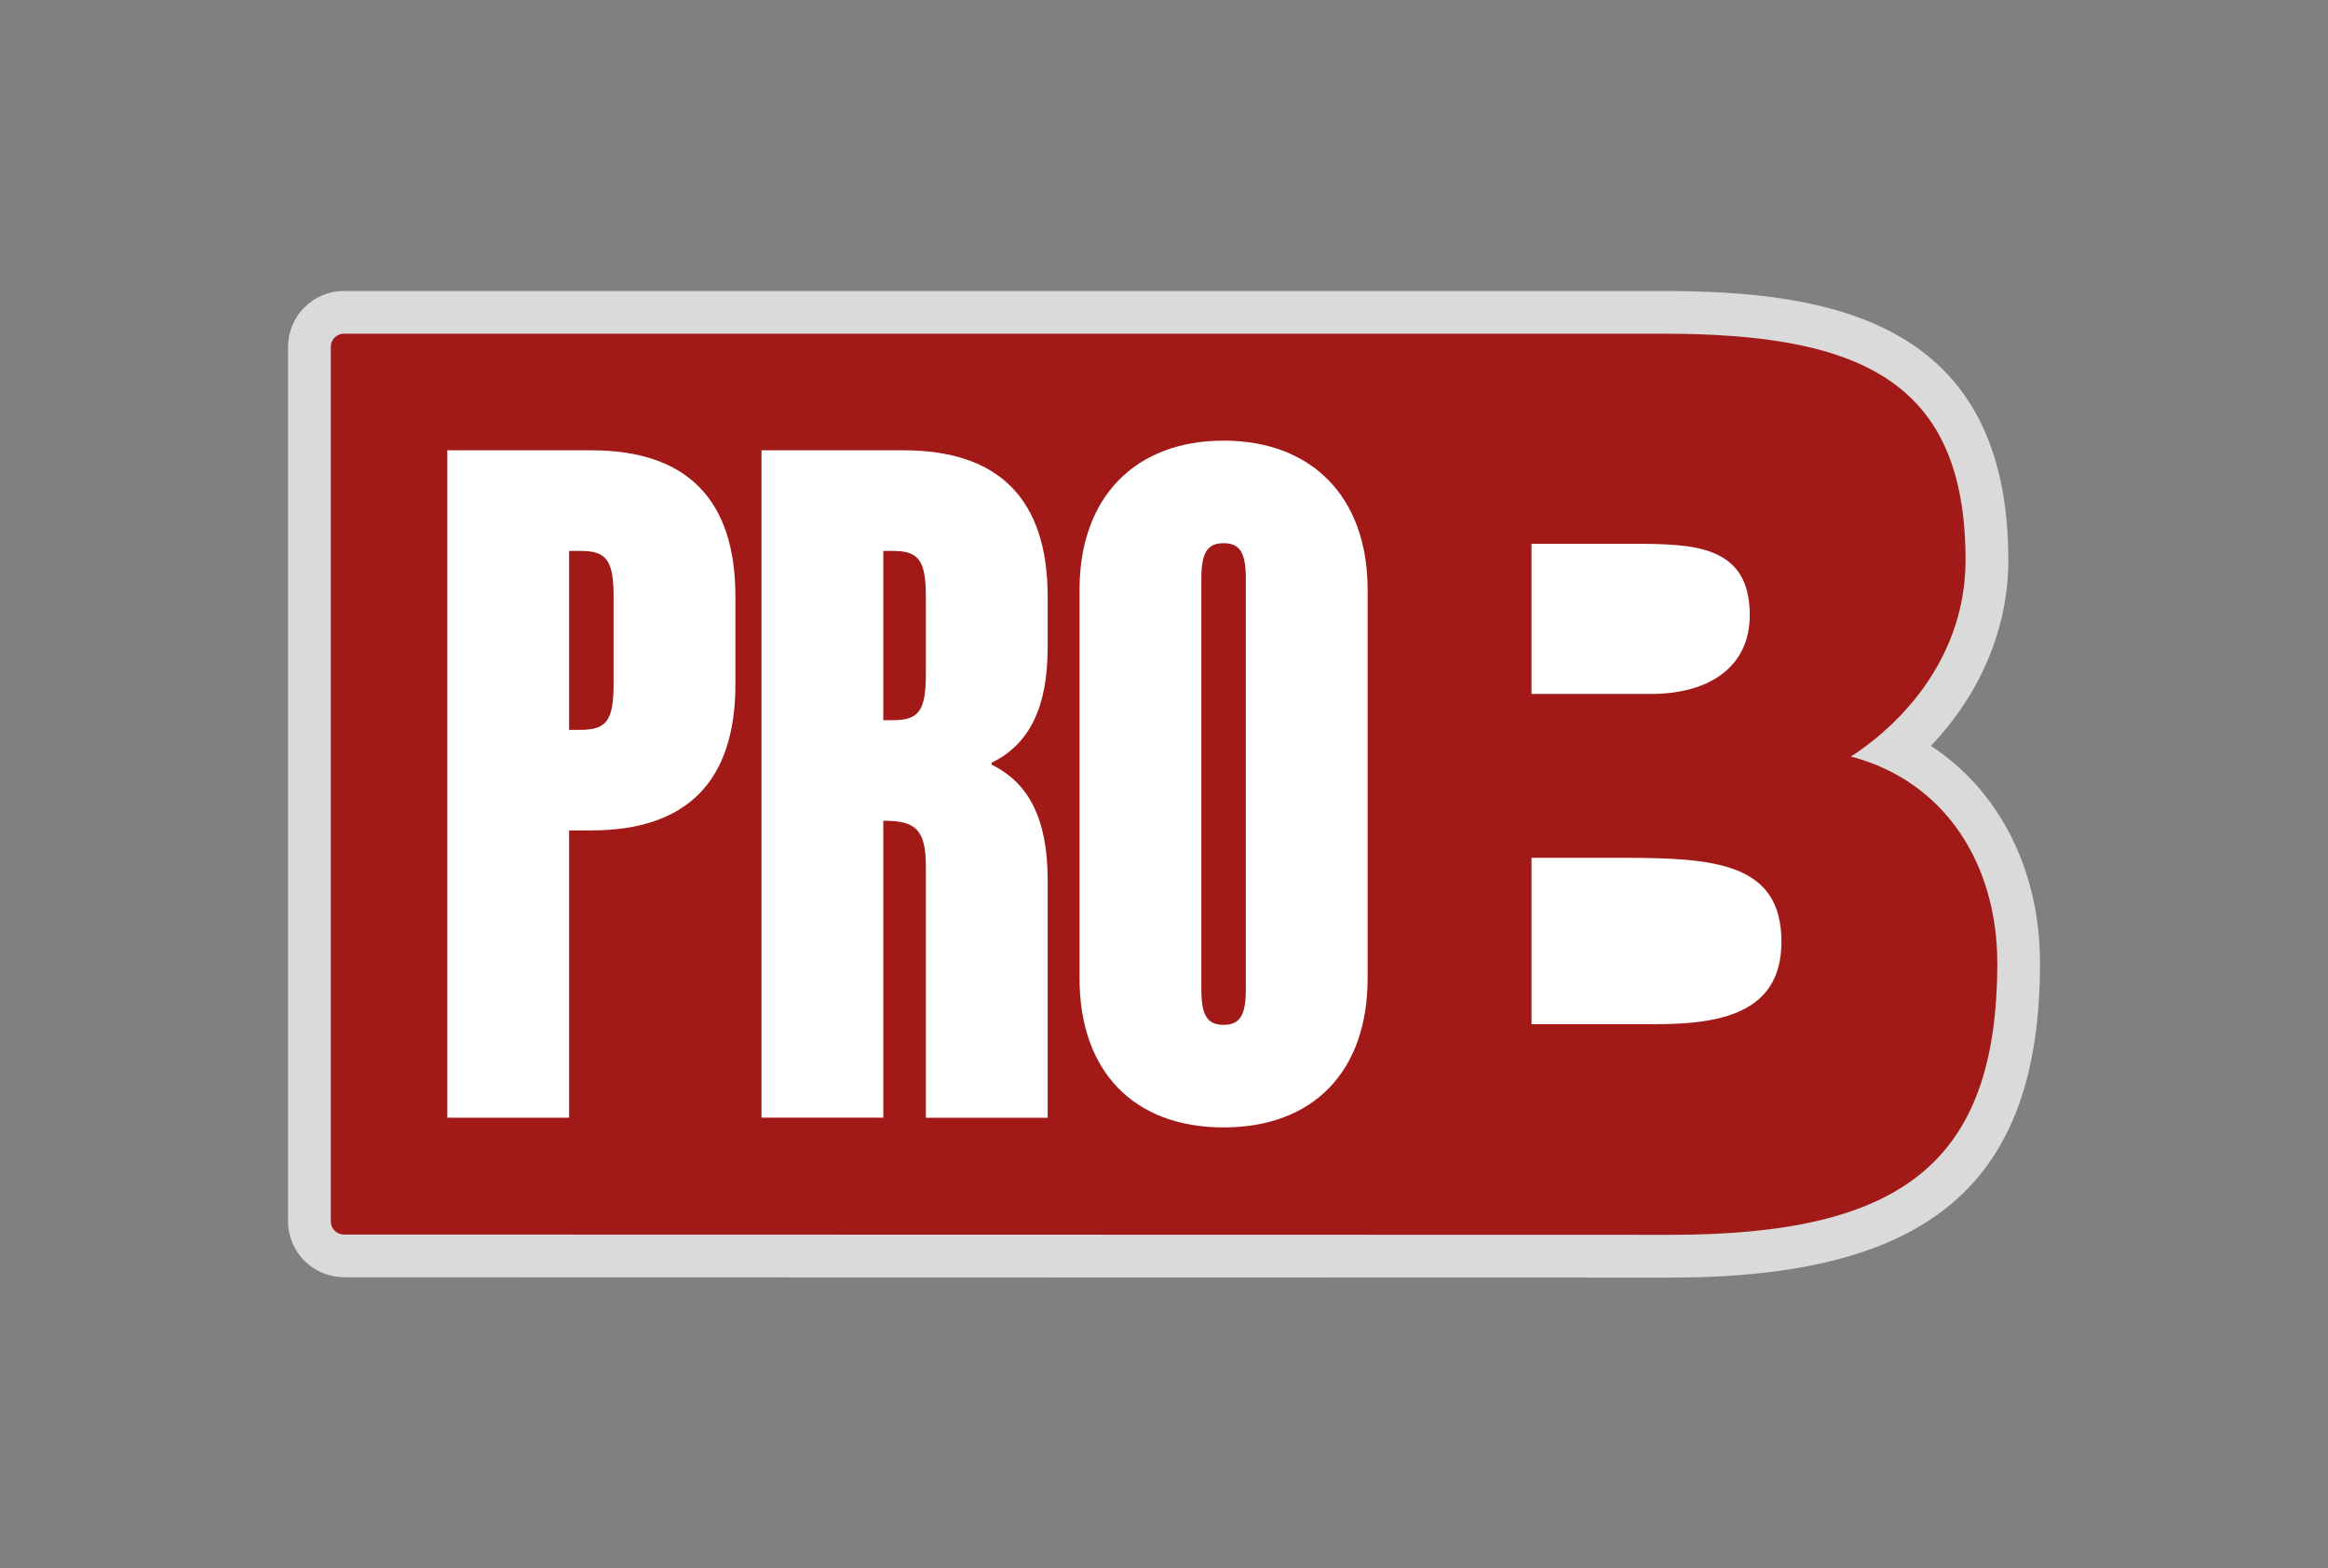
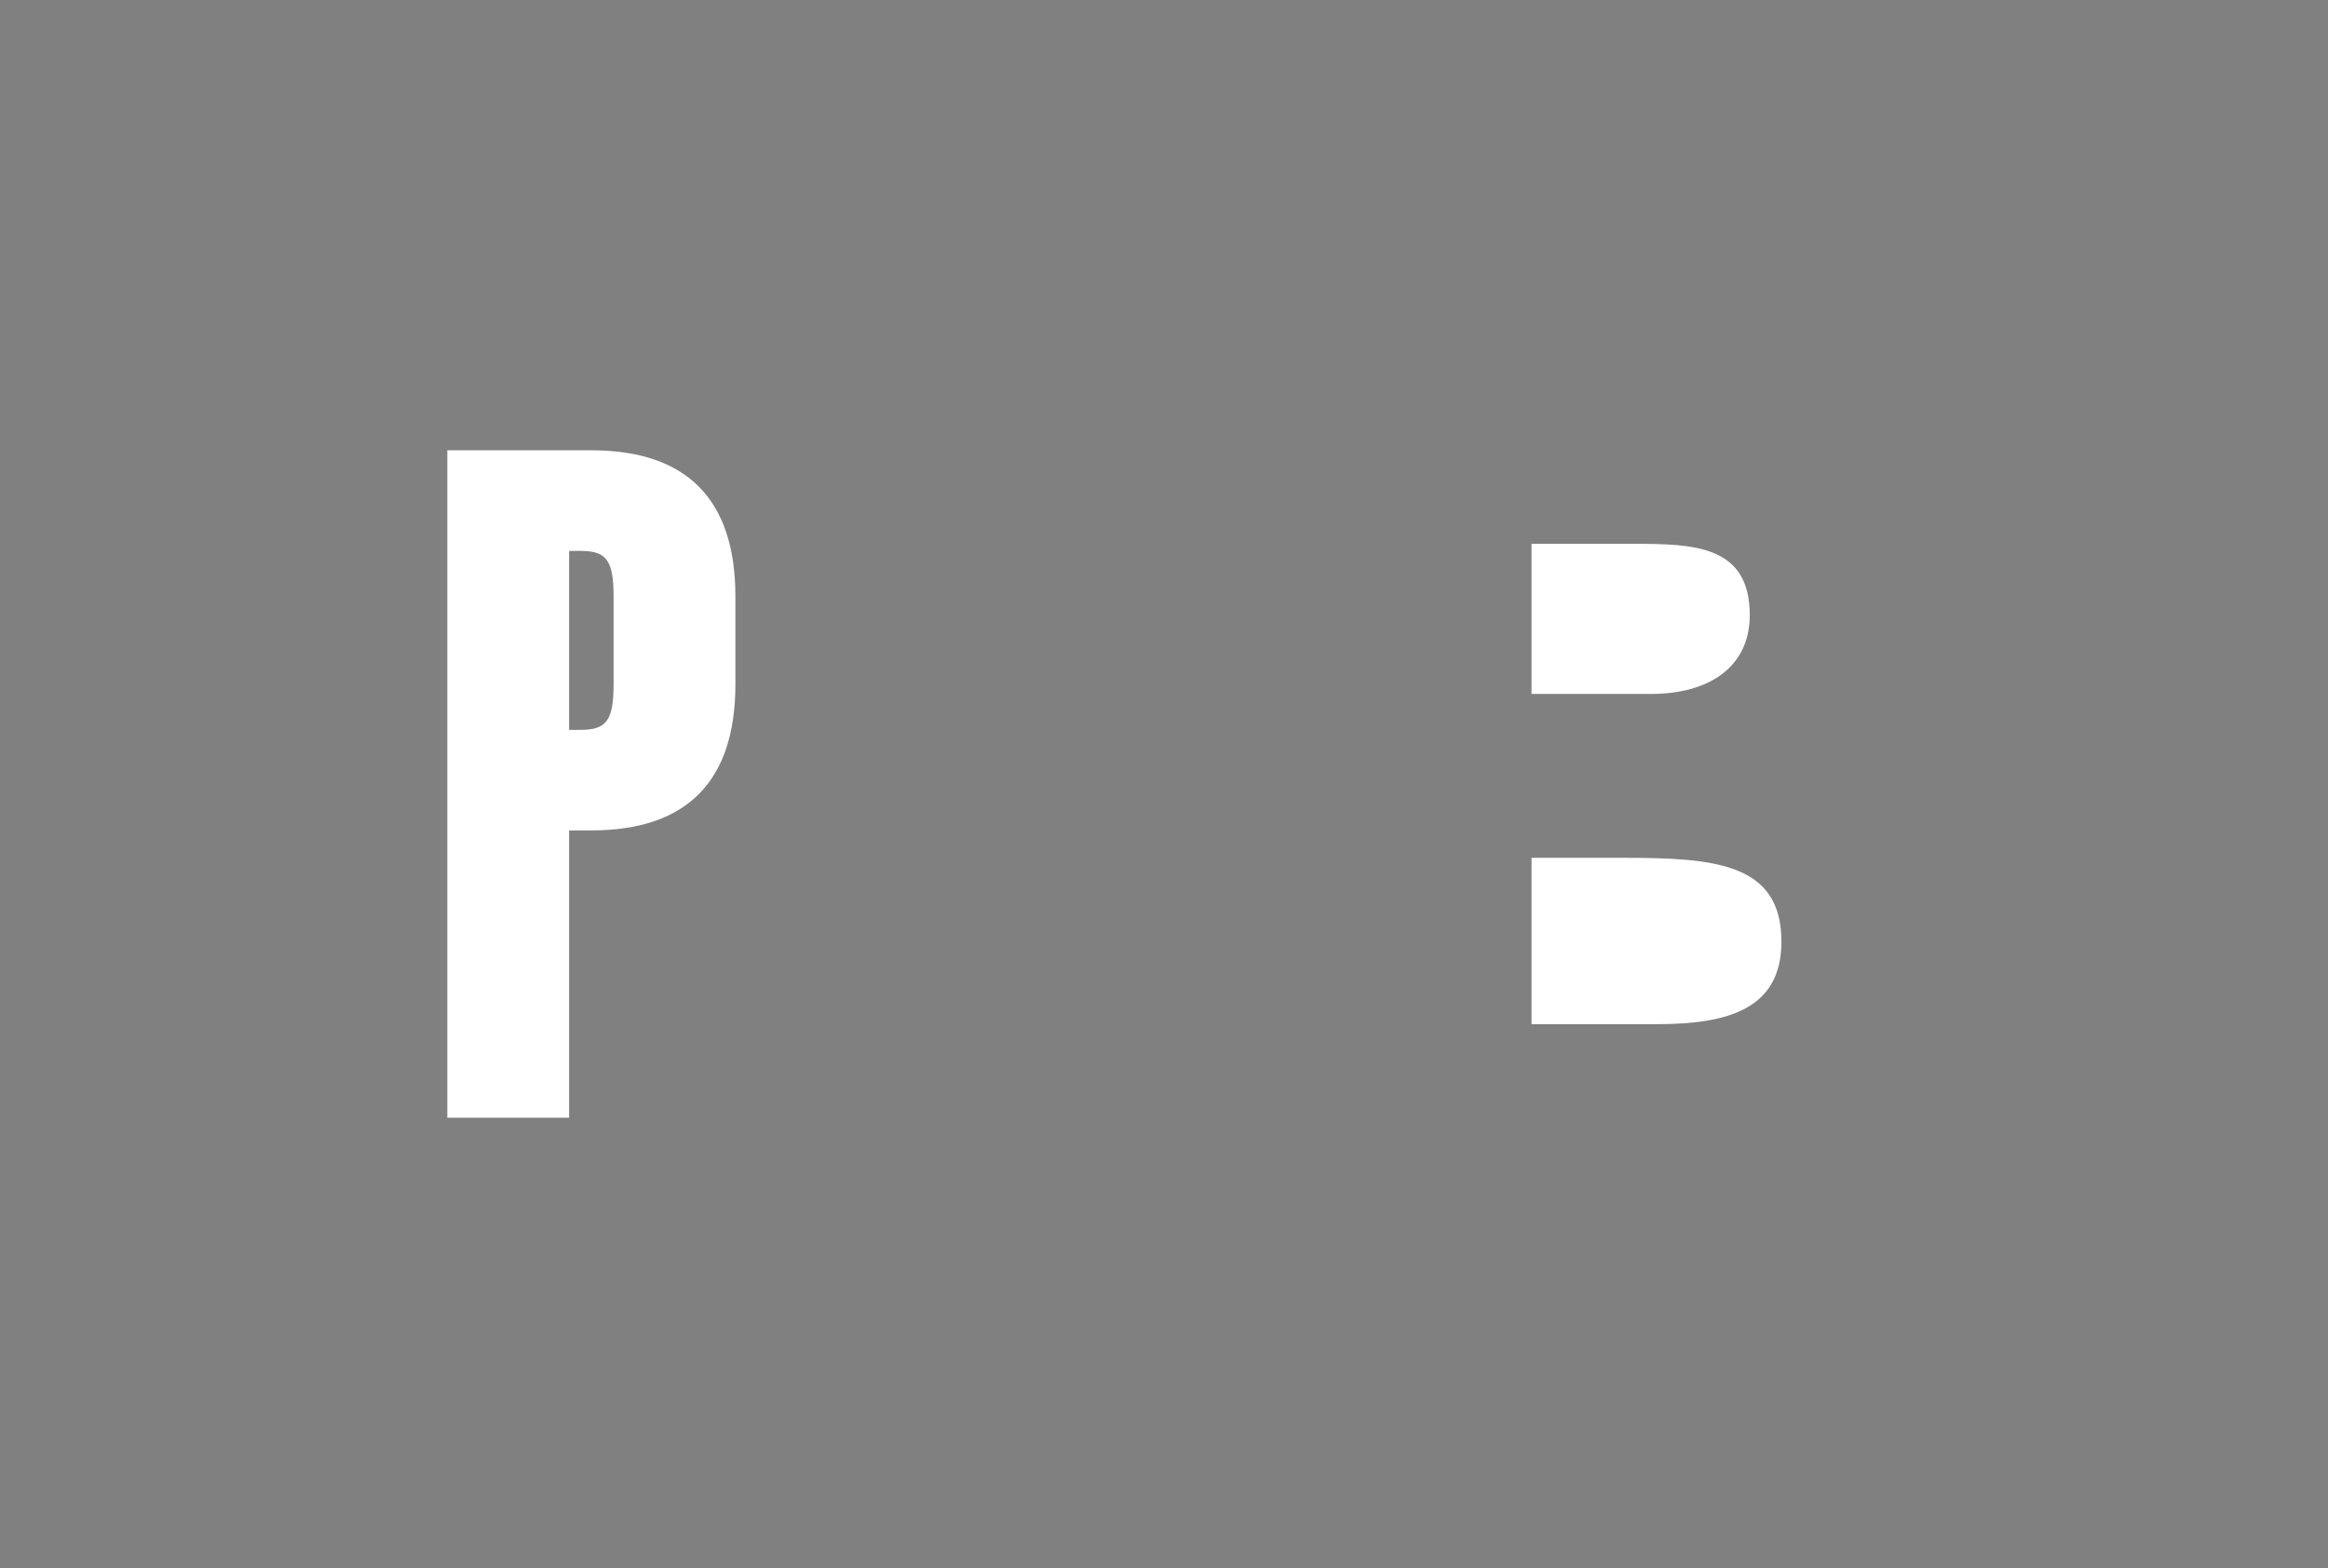
<svg xmlns="http://www.w3.org/2000/svg" id="Calque_2" data-name="Calque 2" viewBox="0 0 301.43 203.1">
  <rect x="0" y="0" width="301.43" height="203.1" fill="#808080" stroke="none" />
  <defs>
    <style>
      .cls-1 {
        fill: #a21a17;
      }

      .cls-1, .cls-2, .cls-3, .cls-4 {
        stroke-width: 0px;
      }

      .cls-2 {
        fill: none;
      }

      .cls-3 {
        fill: #dadada;
      }

      .cls-4 {
        fill: #fff;
      }
    </style>
  </defs>
  <g id="_EXE_LOGO" data-name="_EXE LOGO">
    <g>
      <g>
        <g>
-           <path class="cls-3" d="m44.52,165.38c-3.99,0-7.22-3.25-7.22-7.23V44.91c0-3.99,3.24-7.23,7.23-7.23h170.83c22.09,0,44.68,4.14,44.68,34.86,0,8.83-3.64,17.36-10.03,24.04,8.81,5.77,14.13,16.01,14.13,28.13,0,28.5-14.26,40.68-47.67,40.73h0l-171.93-.04Z" />
-           <path class="cls-1" d="m239.66,97.96c7.26-4.7,14.84-13.45,14.84-25.43,0-23.17-13.57-29.32-39.15-29.32H44.53c-.94,0-1.7.76-1.7,1.7v113.25c0,.94.76,1.7,1.7,1.7l171.93.04c29.52-.04,42.15-9.11,42.15-35.2,0-12.64-6.63-23.49-18.94-26.73Z" />
          <path class="cls-4" d="m198.3,70.42h13.1c7.89,0,15.16.16,15.16,9.23,0,6.8-5.37,10.21-12.79,10.21h-15.47v-19.44Z" />
          <path class="cls-4" d="m214.56,132.63h-16.26v-21.55h11.84c11.84,0,20.52.65,20.52,10.85,0,8.75-6.95,10.69-16.1,10.69Z" />
        </g>
        <path class="cls-4" d="m57.92,58.31h18.65c12.39,0,18.65,6.39,18.65,18.91v11.4c0,12.53-6.26,18.91-18.65,18.91h-2.88v37.2h-15.77V58.31Zm17.27,36.2c3.38,0,4.26-1.25,4.26-6.01v-11.15c0-4.76-.88-6.01-4.26-6.01h-1.5v23.17h1.5Z" />
-         <path class="cls-4" d="m98.6,58.31h18.4c12.39,0,18.65,6.39,18.65,18.91v6.64c0,7.77-2.38,12.53-7.26,14.91v.25c4.88,2.38,7.26,7.14,7.26,14.91v30.81h-15.77v-32.57c0-4.76-1.38-5.89-5.38-5.89h-.13v38.45h-15.77V58.31Zm17.02,34.95c3.38,0,4.26-1.25,4.26-6.01v-9.9c0-4.76-.88-6.01-4.26-6.01h-1.25v21.92h1.25Z" />
-         <path class="cls-4" d="m139.78,126.7v-50.35c0-12.02,7.26-19.29,18.65-19.29s18.65,7.26,18.65,19.29v50.35c0,12.02-7.01,19.29-18.65,19.29s-18.65-7.27-18.65-19.29Zm21.53,1.38v-53.11c0-3.38-.75-4.63-2.88-4.63s-2.88,1.25-2.88,4.63v53.11c0,3.38.75,4.63,2.88,4.63s2.88-1.25,2.88-4.63Z" />
      </g>
      <rect class="cls-2" x="49.17" y="-49.17" width="203.1" height="301.43" transform="translate(252.27 -49.17) rotate(90)" />
    </g>
  </g>
</svg>